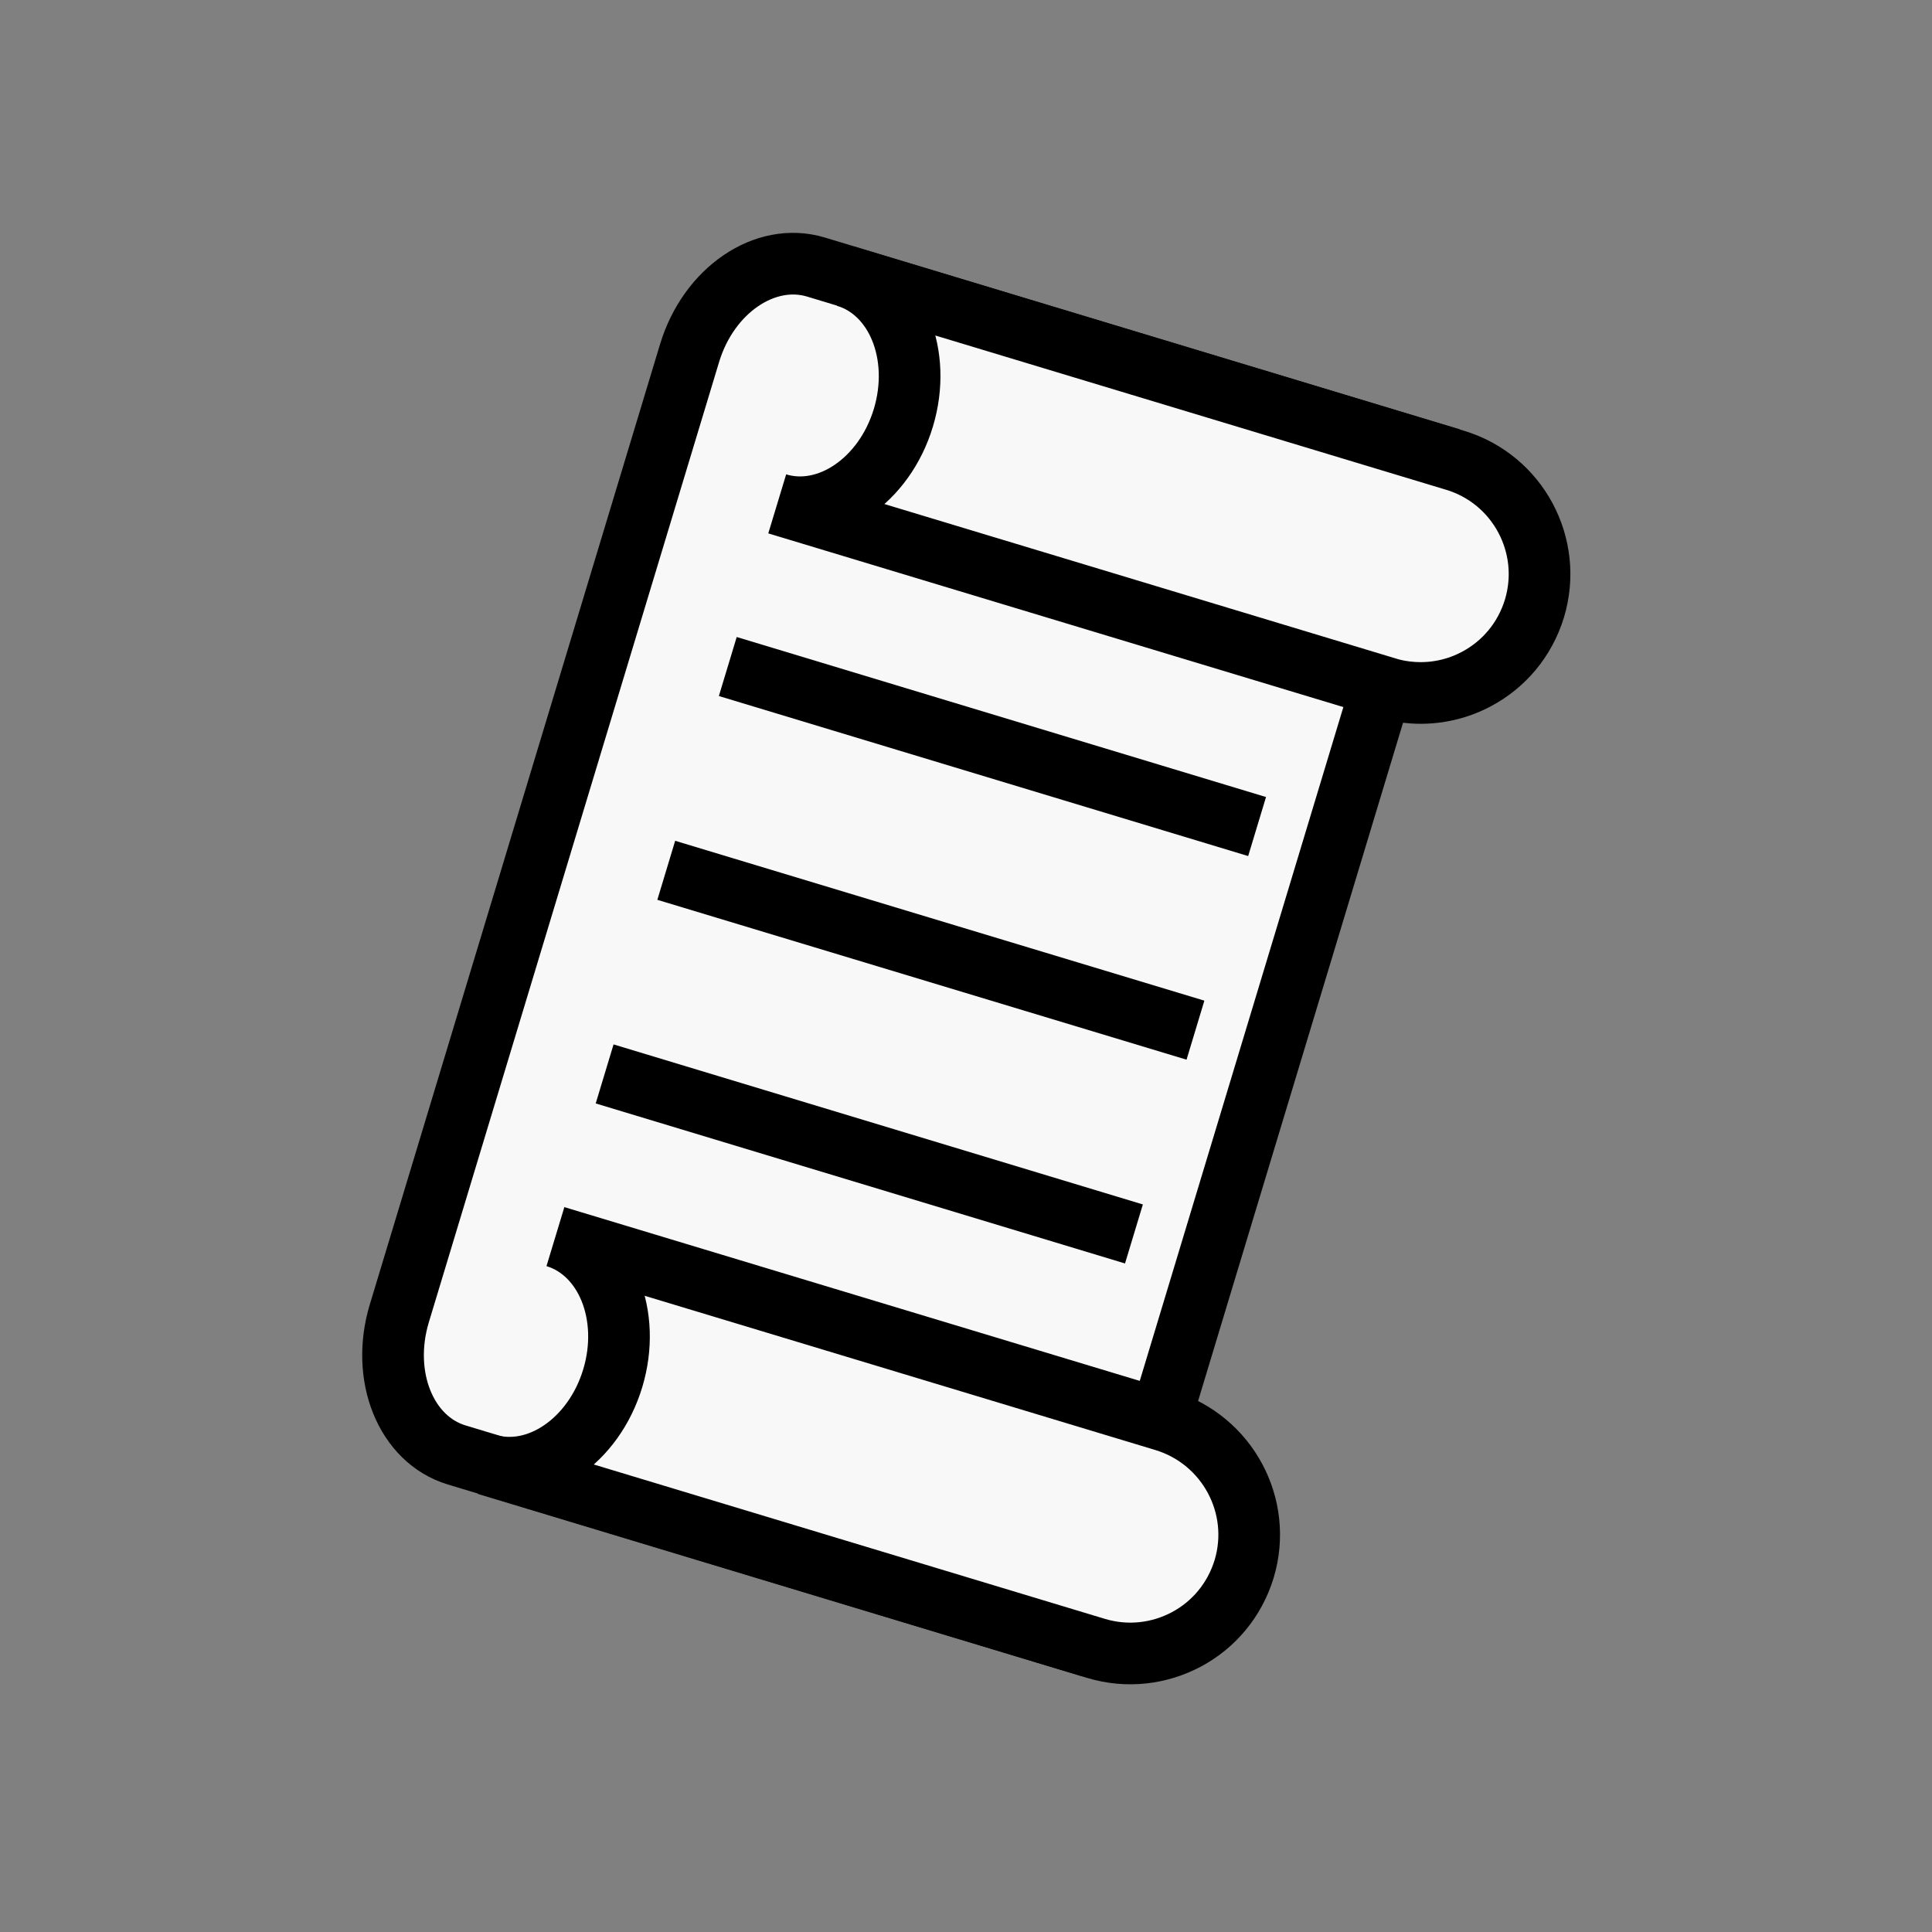
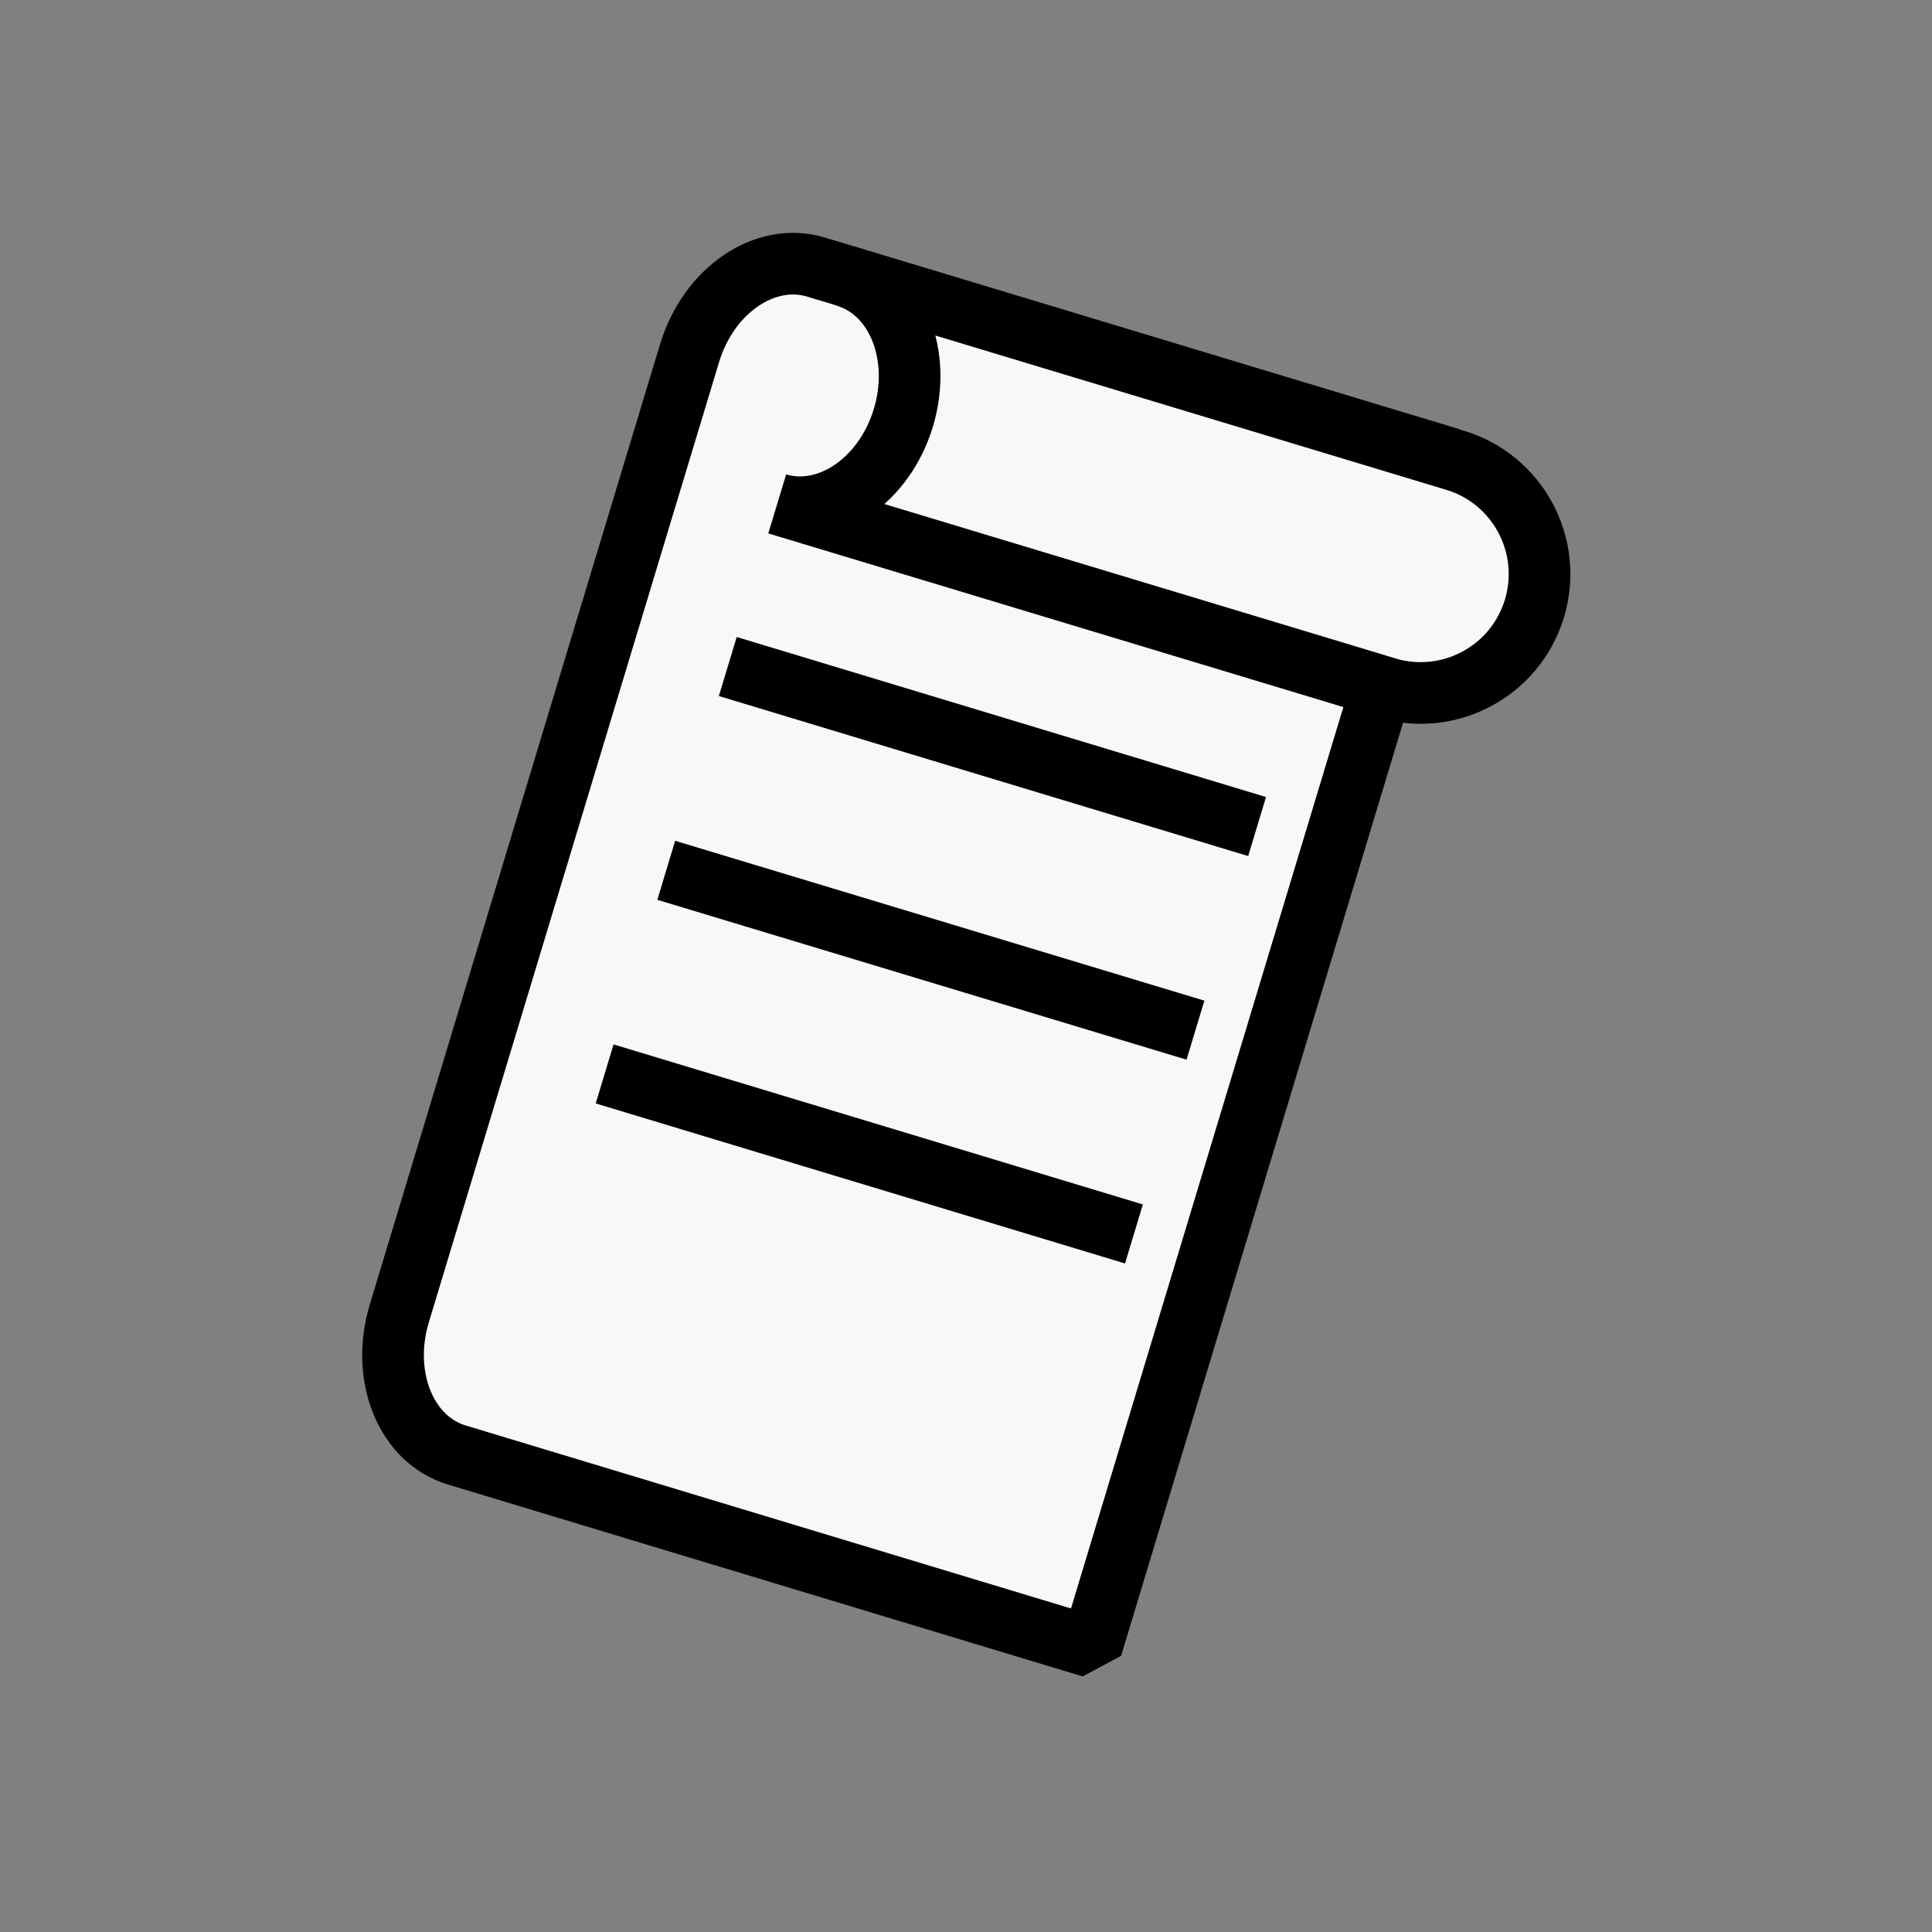
<svg xmlns="http://www.w3.org/2000/svg" width="94" height="94" viewBox="0 0 94 94" fill="none">
  <rect x="0" y="0" width="94" height="94" fill="#808080" stroke="none" />
  <path d="M56.411 69.205L67.273 33.258L70.577 22.321L39.695 12.992C37.222 12.249 34.48 14.12 33.553 17.173L19.427 63.907C18.504 66.969 19.751 70.048 22.224 70.791L53.111 80.129L56.411 69.205Z" fill="#F8F8F8" stroke="black" stroke-width="3" stroke-miterlimit="10" stroke-linejoin="bevel" />
  <path d="M35.41 32.429L61.163 40.215" stroke="black" stroke-width="3" stroke-miterlimit="10" stroke-linejoin="bevel" />
  <path d="M32.416 42.344L58.164 50.122" stroke="black" stroke-width="3" stroke-miterlimit="10" stroke-linejoin="bevel" />
  <path d="M29.418 52.251L55.171 60.037" stroke="black" stroke-width="3" stroke-miterlimit="10" stroke-linejoin="bevel" />
  <path d="M74.657 29.607C74.189 31.136 73.159 32.332 71.852 33.028C70.919 33.532 69.836 33.776 68.743 33.703C68.311 33.675 67.876 33.603 67.452 33.467L37.816 24.516C40.28 25.264 43.03 23.387 43.953 20.326C44.876 17.264 43.629 14.185 41.156 13.442L70.792 22.393C73.854 23.316 75.58 26.546 74.657 29.607Z" fill="#F8F8F8" stroke="black" stroke-width="3" stroke-miterlimit="10" stroke-linejoin="bevel" />
-   <path d="M60.531 76.341C60.062 77.87 59.032 79.066 57.725 79.762C56.419 80.459 54.849 80.661 53.325 80.201L23.676 71.246C26.14 71.994 28.89 70.118 29.813 67.056C30.736 63.995 29.489 60.916 27.025 60.167L56.661 69.118C59.719 70.055 61.454 73.28 60.531 76.341Z" fill="#F8F8F8" stroke="black" stroke-width="3" stroke-miterlimit="10" stroke-linejoin="bevel" />
</svg>